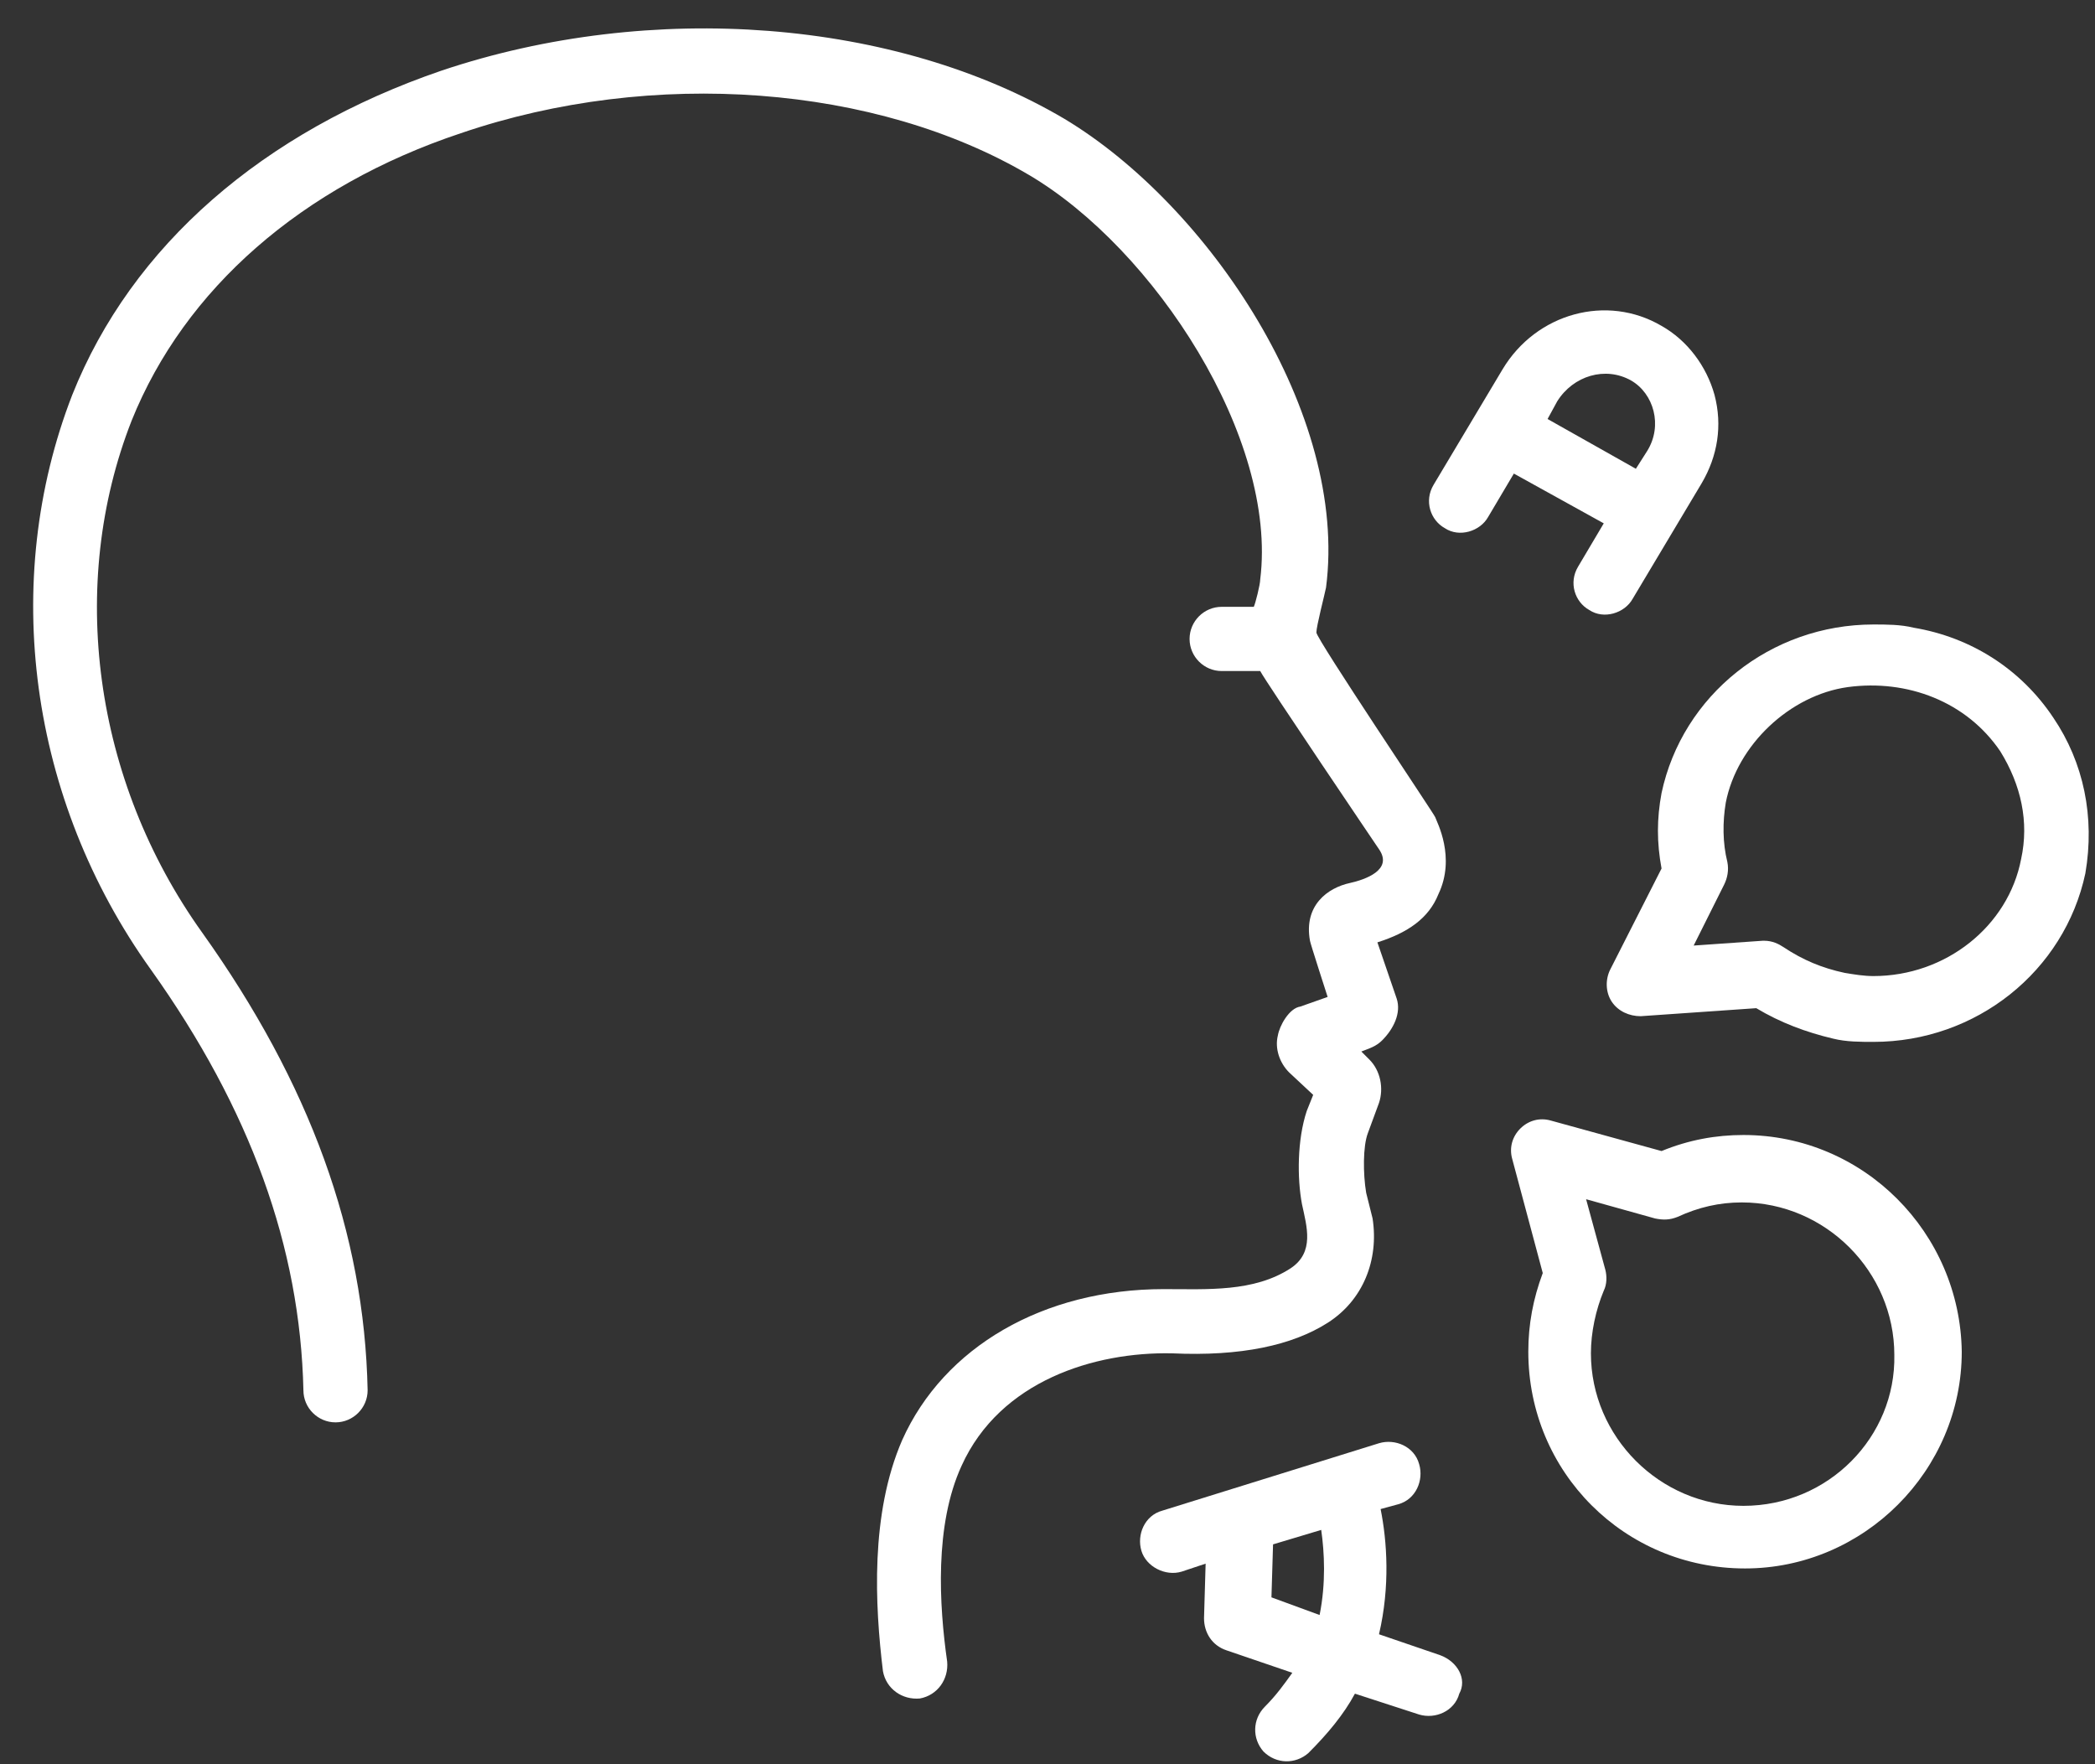
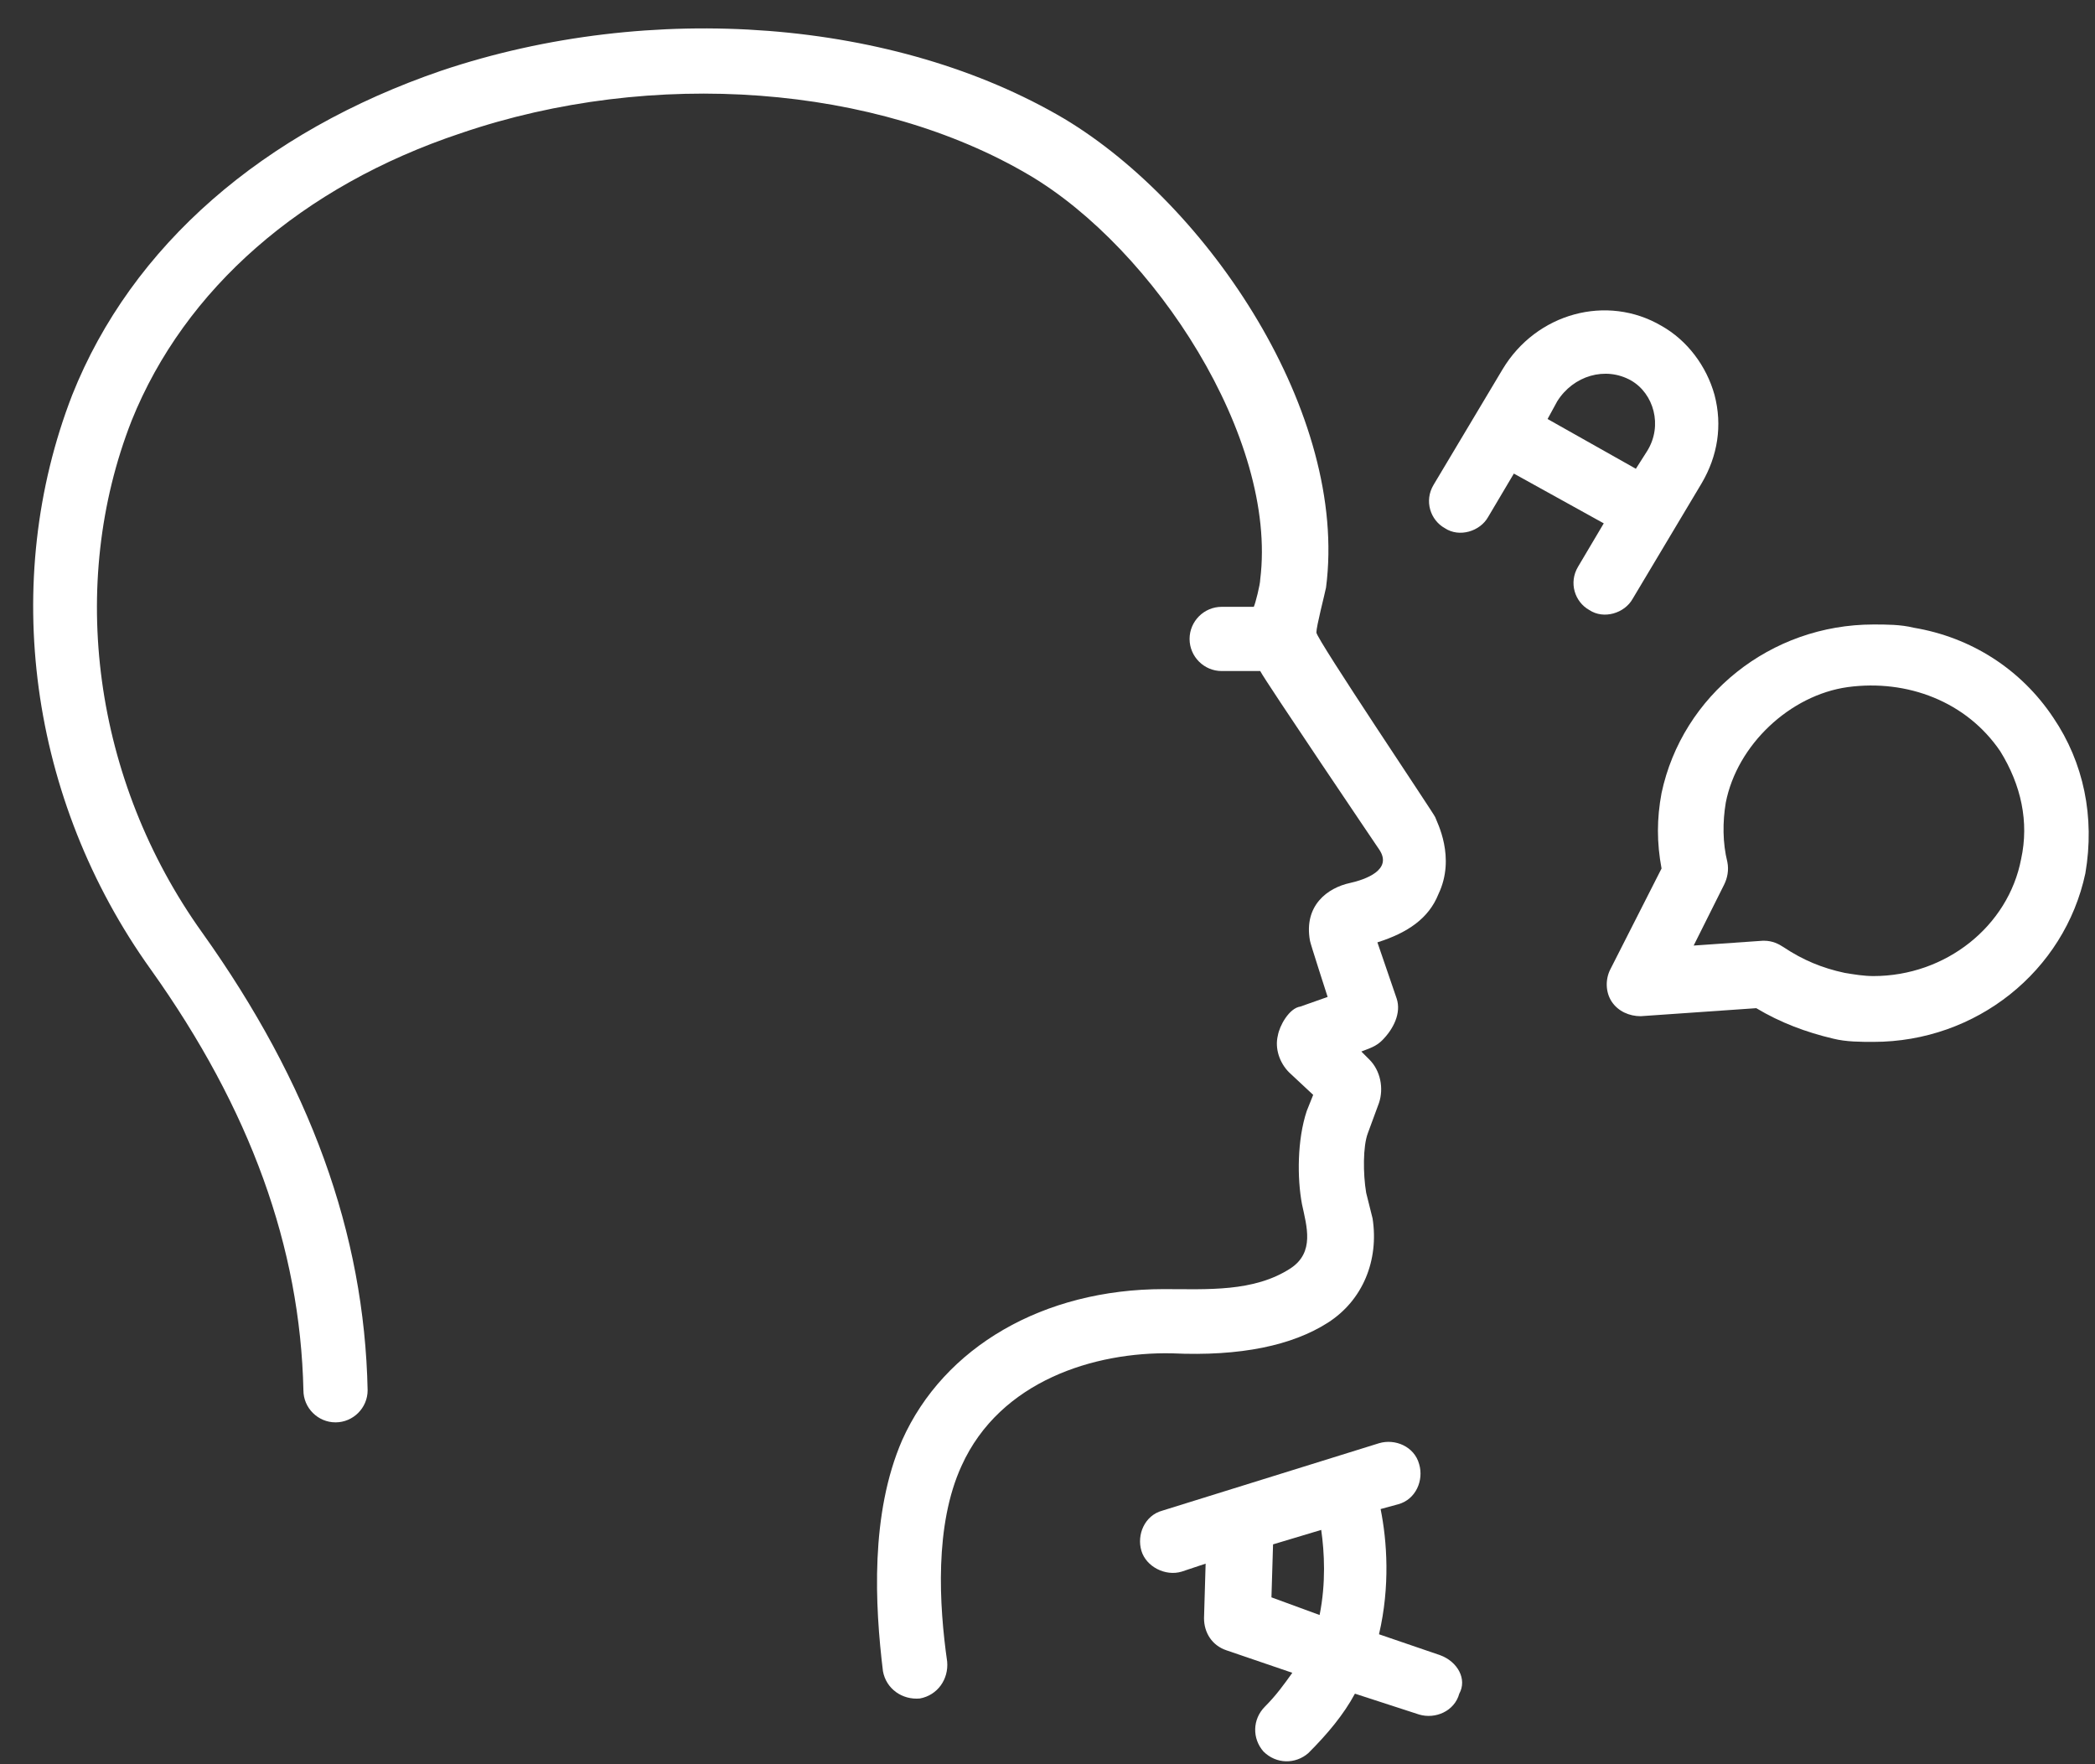
<svg xmlns="http://www.w3.org/2000/svg" fill="#ffffff" height="109.9" preserveAspectRatio="xMidYMid meet" version="1" viewBox="-2.1 8.2 130.5 109.9" width="130.5" zoomAndPan="magnify">
  <rect x="-2.1" y="8.2" width="130.5" height="109.9" fill="#333333" stroke="none" />
  <g id="change1_1">
    <path d="M80.6,90.6c2.2-1.4,3.2-3.9,2.8-6.5L83,82.5c-0.2-1.2-0.2-2.9,0.1-3.7c0,0,0.7-1.9,0.7-1.9c0.3-0.9,0.1-2-0.6-2.7l-0.5-0.5 c0.5-0.2,0.9-0.3,1.3-0.7c0.7-0.7,1.2-1.7,0.9-2.6l-1.2-3.5c1.9-0.6,3.2-1.5,3.8-3c1.1-2.3-0.1-4.5-0.2-4.8c0-0.1-7.4-11.1-7.4-11.5 c0-0.4,0.5-2.3,0.6-2.8C81.9,34,73.2,21,64.2,15.6c-10.5-6.2-25.7-7.4-38.8-3c-11.1,3.8-19.3,10.9-23,20.2 C-2.1,44.4-0.3,58,7.3,68.6c6.2,8.7,9.3,17.3,9.5,26.2c0,1.1,0.9,2,2,2c1.1,0,2-0.9,2-2c-0.2-9.8-3.6-19.1-10.3-28.5 c-6.8-9.5-8.4-21.7-4.4-31.9c3.3-8.2,10.6-14.6,20.5-17.9c12-4.1,25.9-3,35.4,2.6c7.8,4.6,15.5,16.4,14.4,25.2 c0,0.3-0.3,1.5-0.4,1.7H74c-1.1,0-2,0.9-2,2c0,1.1,0.9,2,2,2h2.4c0.3,0.6,7.4,11.1,7.4,11.1c0.9,1.3-0.9,1.9-1.8,2.1 c-1.4,0.3-2.9,1.4-2.5,3.6c0,0.1,1.1,3.5,1.1,3.5s-1.7,0.6-1.7,0.6c-0.7,0.1-1.3,1.2-1.4,1.8c-0.2,0.8,0.1,1.7,0.7,2.3l1.5,1.4 l-0.4,1c-0.6,1.8-0.6,4.2-0.3,5.8c0.3,1.4,0.8,3-0.7,4c-2.3,1.5-5.2,1.3-7.9,1.3c-7.5,0-13.7,3.6-16.3,9.4c-2,4.6-1.7,10.3-1.2,14.4 c0.2,1.1,1.2,1.8,2.3,1.7c1.1-0.2,1.8-1.2,1.7-2.3c-0.5-3.5-0.8-8.5,0.9-12.2c2.4-5.3,8.3-7.1,13.1-7C75.2,92.7,78.4,92,80.6,90.6z" fill="inherit" />
  </g>
  <g id="change1_2">
    <path d="M125.8,52.9c-2-3-5.1-5-8.7-5.6c-0.8-0.2-1.7-0.2-2.5-0.2c-6.4,0-11.9,4.4-13.2,10.5c-0.3,1.6-0.3,3.1,0,4.7l-3.2,6.3 c-0.3,0.6-0.3,1.4,0.1,2c0.4,0.6,1.1,0.9,1.8,0.9l7.2-0.5c1.5,0.9,3.1,1.5,4.8,1.9c0.8,0.2,1.7,0.2,2.5,0.2 c6.4,0,11.9-4.4,13.2-10.5C128.4,59.1,127.7,55.7,125.8,52.9z M123.8,61.7c-0.8,4.2-4.7,7.3-9.2,7.3c-0.6,0-1.2-0.1-1.8-0.2 c-1.4-0.3-2.6-0.8-3.8-1.6c-0.3-0.2-0.7-0.4-1.2-0.4c0,0-0.1,0-0.1,0l-4.3,0.3l1.9-3.8c0.2-0.4,0.3-0.9,0.2-1.4 c-0.3-1.2-0.3-2.5-0.1-3.7c0.7-3.6,4-6.7,7.6-7.2c3.7-0.5,7.4,0.9,9.5,4C123.8,57.1,124.3,59.4,123.8,61.7z" fill="inherit" />
  </g>
  <g id="change1_3">
-     <path d="M106.5,78.9c-1.7,0-3.4,0.3-5.1,1l-6.9-1.9c-0.7-0.2-1.4,0-1.9,0.5c-0.5,0.5-0.7,1.2-0.5,1.9l1.9,7.1 c-0.6,1.6-0.9,3.2-0.9,4.9c0,7.5,6,13.5,13.5,13.5c7.4,0,13.5-6.1,13.5-13.5C120,85,114,78.9,106.5,78.9z M106.5,102 c-5.2,0-9.5-4.3-9.5-9.5c0-1.3,0.3-2.7,0.8-3.9c0.2-0.4,0.2-0.9,0.1-1.3l-1.2-4.4l4.3,1.2c0.5,0.1,0.9,0.1,1.4-0.1 c1.3-0.6,2.6-0.9,4-0.9c5.2,0,9.5,4.3,9.5,9.5C116,97.7,111.8,102,106.5,102z" fill="inherit" />
-   </g>
+     </g>
  <g id="change1_4">
    <path d="M97.8,40.8l-1.6,2.7c-0.6,1-0.2,2.2,0.7,2.7c0.9,0.6,2.2,0.2,2.7-0.7l4.3-7.2c1-1.7,1.3-3.6,0.8-5.5 c-0.5-1.8-1.7-3.4-3.3-4.3c-3.4-2-7.8-0.8-9.9,2.7l-4.3,7.2c-0.6,1-0.2,2.2,0.7,2.7c0.9,0.6,2.2,0.2,2.7-0.7l1.6-2.7L97.8,40.8z M99.5,31.9c0.7,0.4,1.2,1.1,1.4,1.9c0.2,0.8,0.1,1.7-0.4,2.5l-0.7,1.1l-5.5-3.1l0.6-1.1C95.9,31.6,97.9,31,99.5,31.9z" fill="inherit" />
  </g>
  <g id="change1_5">
    <path d="M87.6,111.3l-3.8-1.3c0.7-3,0.5-5.8,0.1-7.8l1.1-0.3c1.1-0.3,1.6-1.5,1.3-2.5c-0.3-1.1-1.5-1.6-2.5-1.3l-13.5,4.2 c-1.1,0.3-1.6,1.5-1.3,2.5c0.3,1,1.5,1.6,2.5,1.3l1.5-0.5l-0.1,3.4c0,0.9,0.5,1.7,1.4,2l4.1,1.4c-0.5,0.7-1,1.4-1.7,2.1 c-0.8,0.8-0.8,2-0.1,2.8c0.8,0.8,2,0.8,2.8,0.1c1.2-1.2,2.2-2.4,2.9-3.7l4,1.3c1,0.3,2.2-0.2,2.5-1.3 C89.3,112.8,88.7,111.7,87.6,111.3z M77.1,107.7l0.1-3.3l3-0.9c0.2,1.4,0.3,3.3-0.1,5.3L77.1,107.7z" fill="inherit" />
  </g>
</svg>